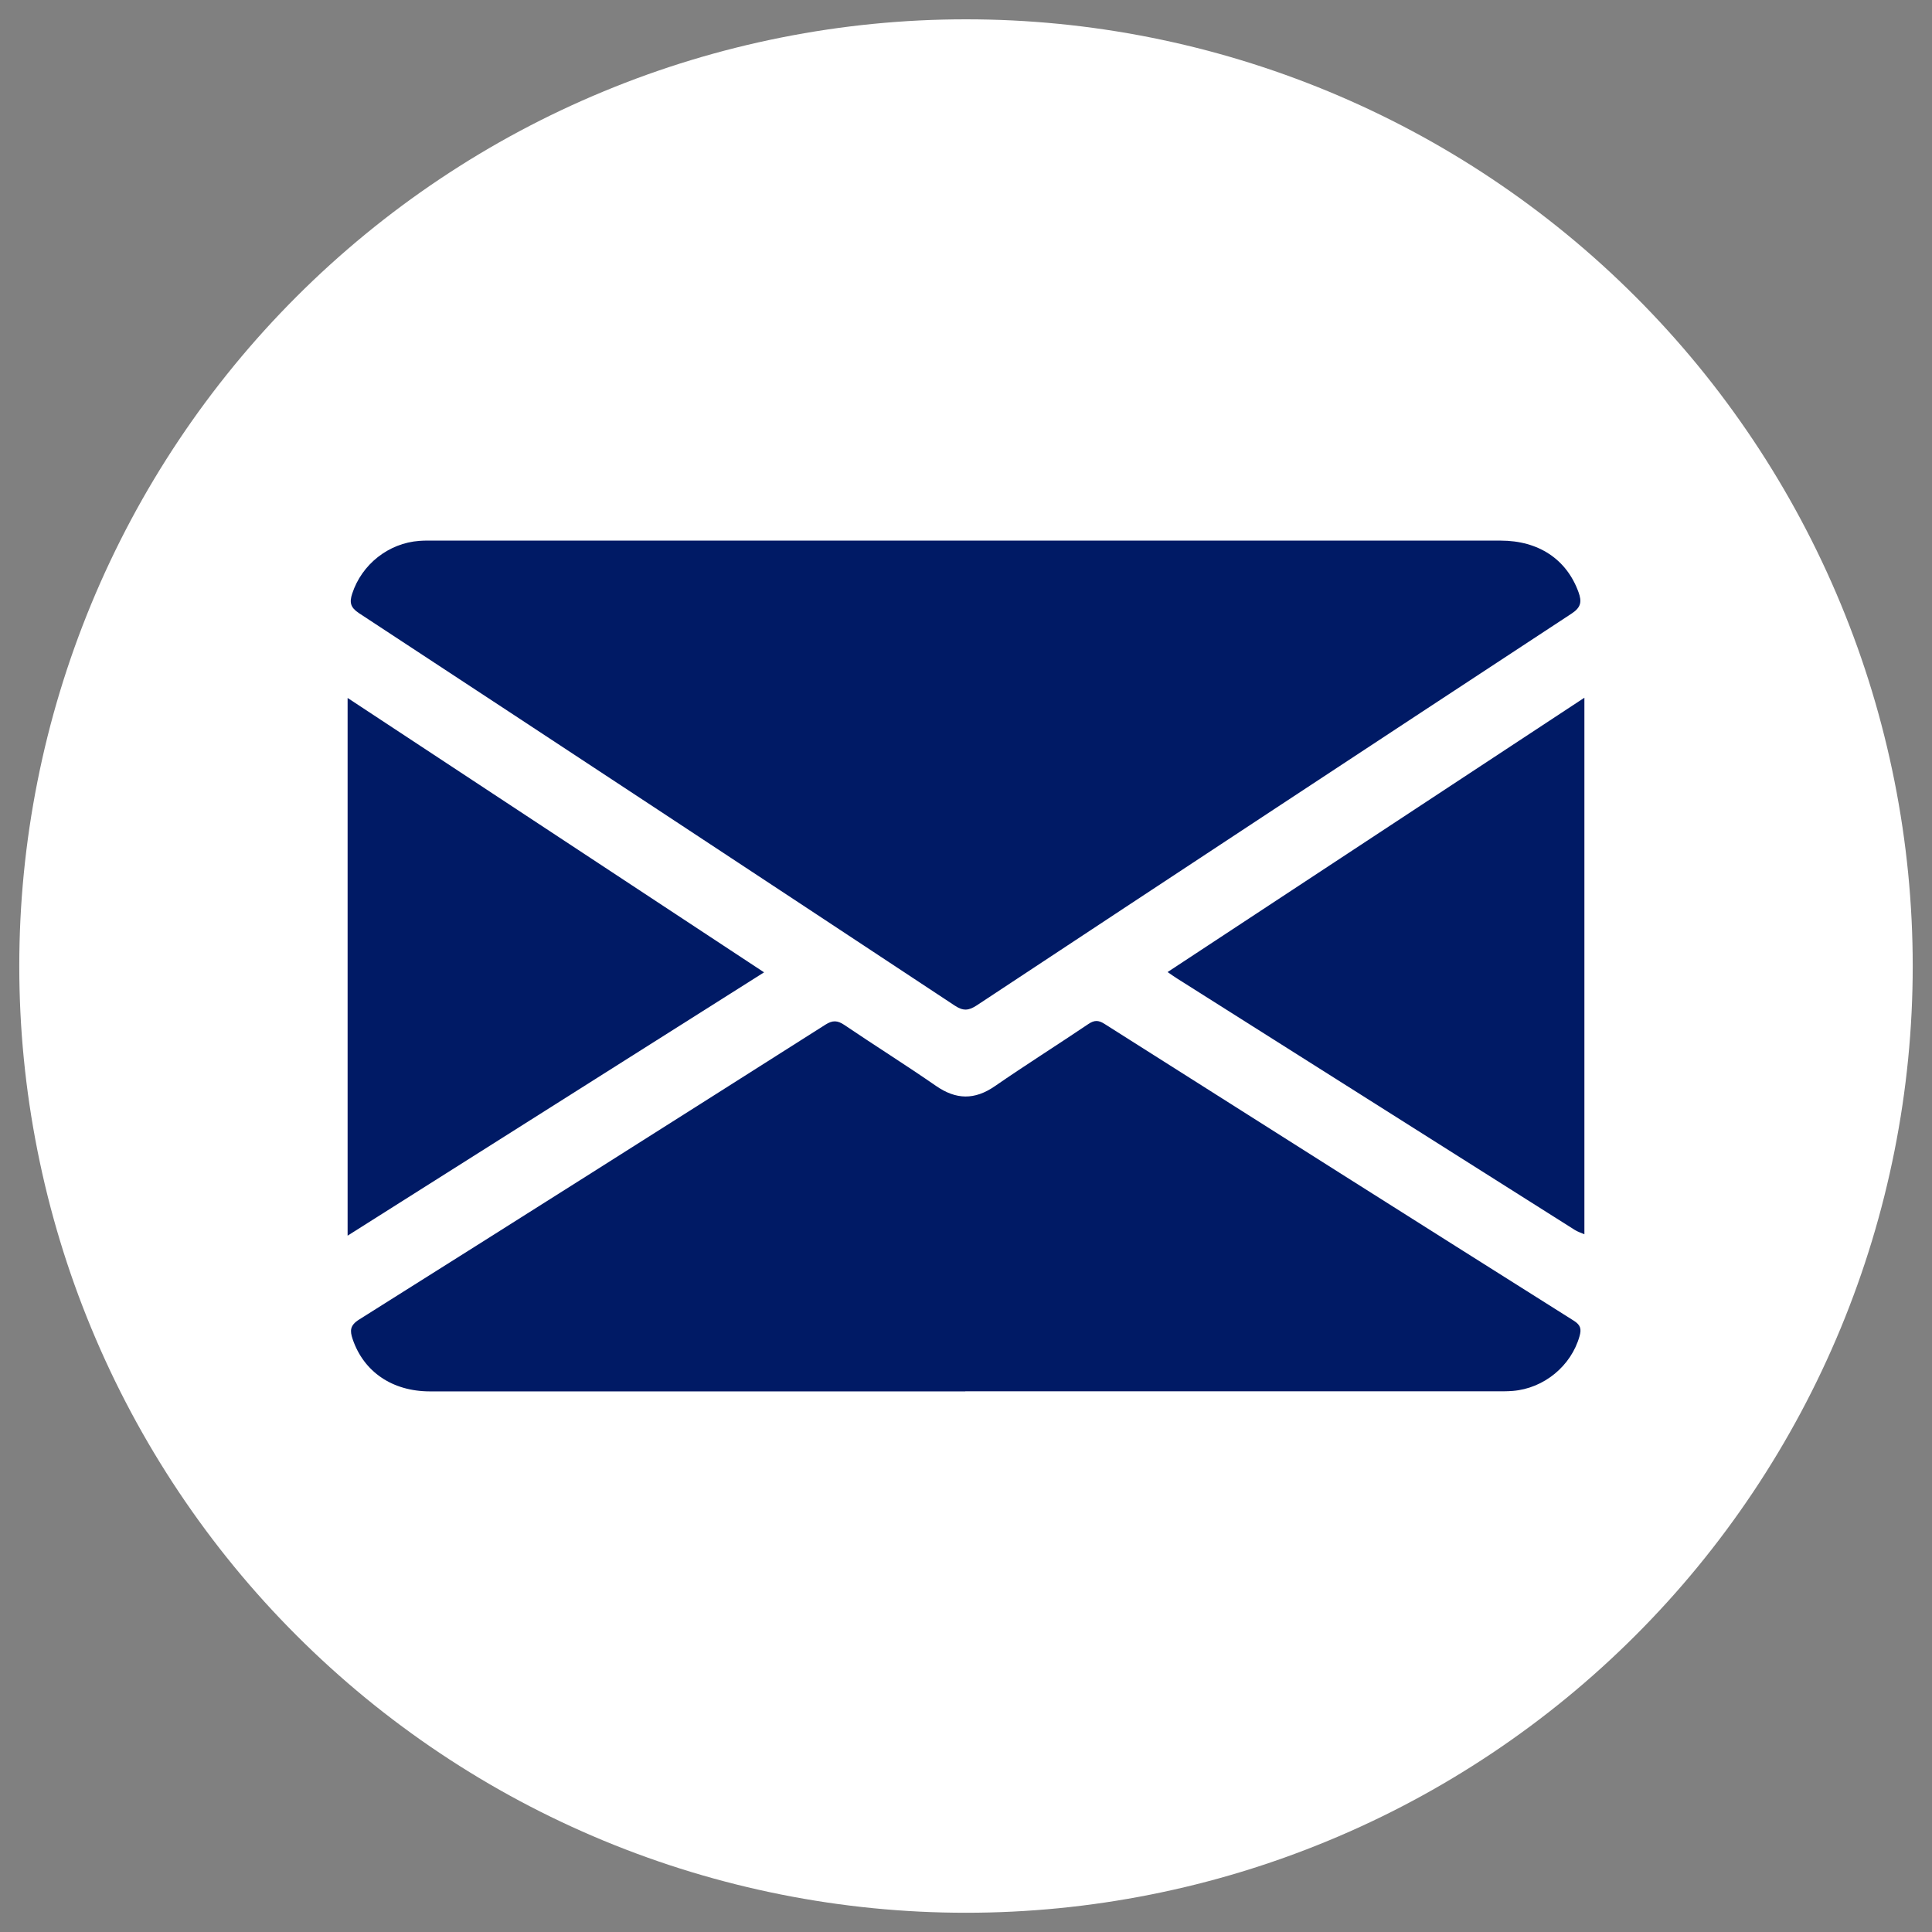
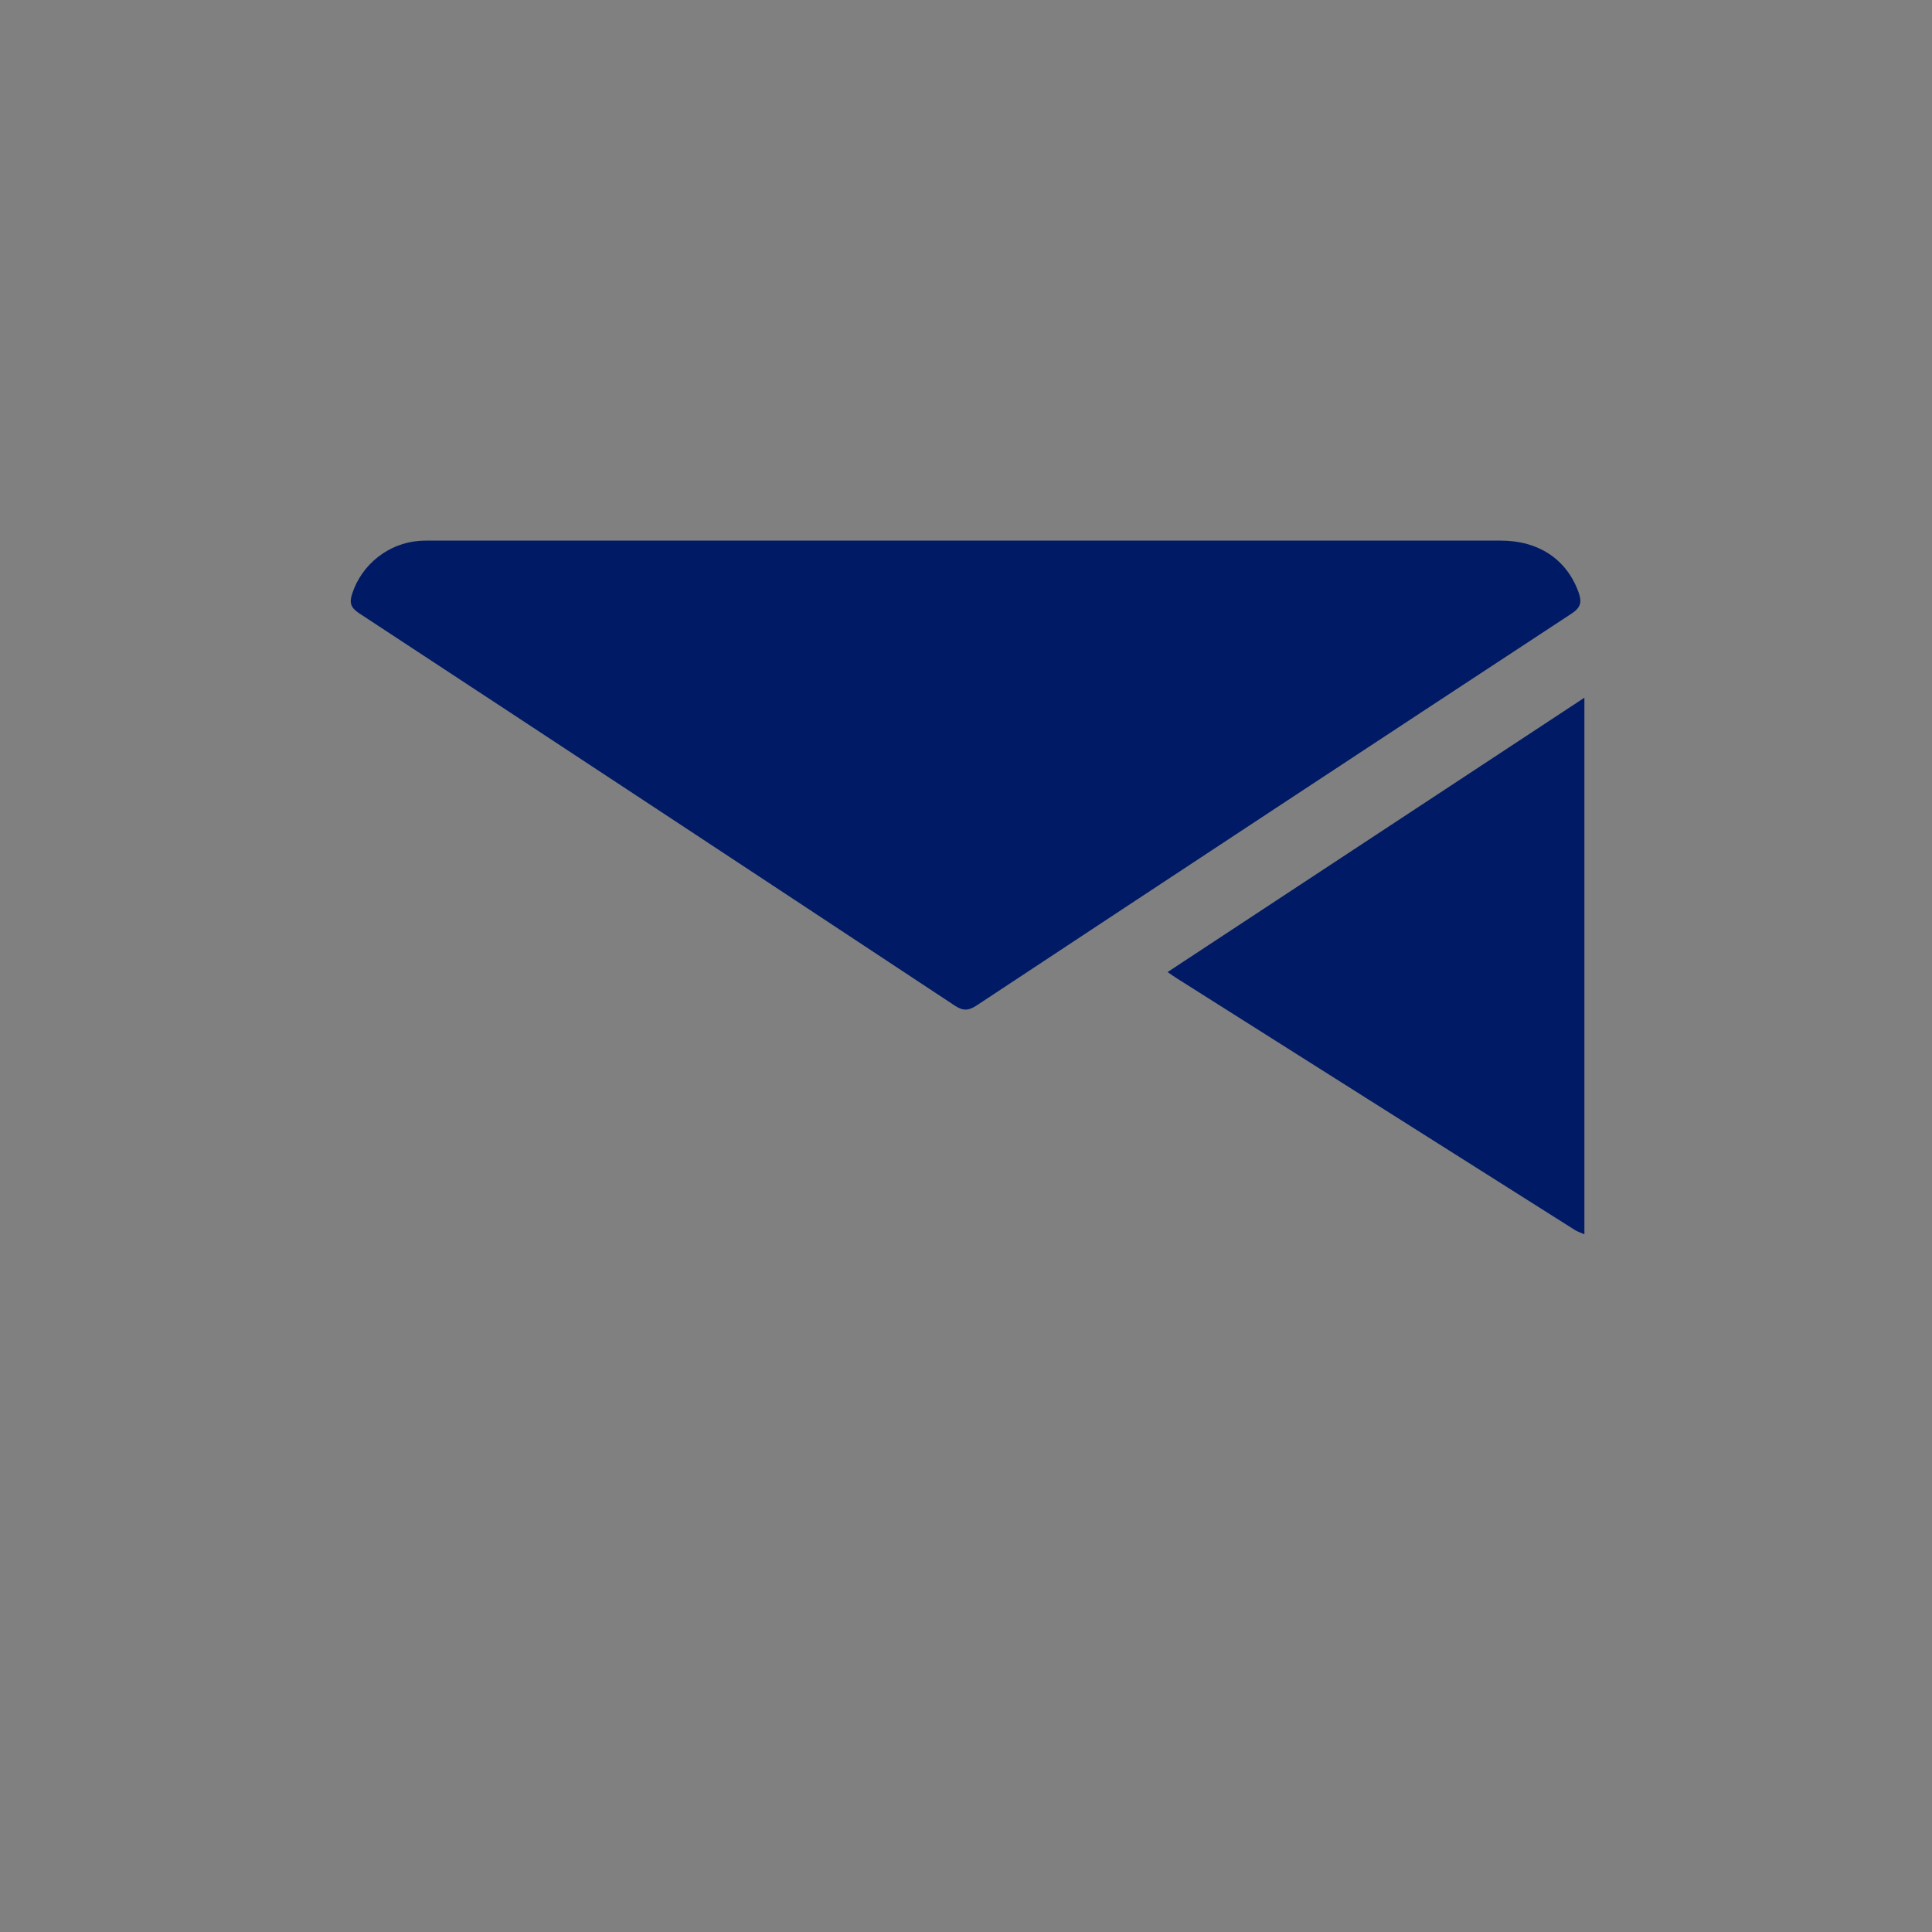
<svg xmlns="http://www.w3.org/2000/svg" id="Capa_1" data-name="Capa 1" viewBox="0 0 500 500">
  <rect x="0" y="0" width="500" height="500" fill="#808080" stroke="none" />
  <defs>
    <style>      .cls-1 {        fill: #001a65;      }      .cls-1, .cls-2 {        stroke-width: 0px;      }      .cls-2 {        fill: #fff;      }    </style>
  </defs>
-   <path class="cls-2" d="M250,5c16.09,0,32.02,1.57,47.8,4.71,15.78,3.14,31.1,7.79,45.96,13.94,14.86,6.16,28.98,13.7,42.36,22.64,13.38,8.94,25.75,19.09,37.13,30.47,11.38,11.37,21.53,23.75,30.47,37.13,8.94,13.38,16.48,27.5,22.64,42.36,6.16,14.86,10.8,30.18,13.94,45.96s4.71,31.71,4.71,47.8-1.57,32.02-4.71,47.8-7.79,31.1-13.94,45.96c-6.16,14.86-13.7,28.98-22.64,42.36-8.94,13.38-19.09,25.75-30.47,37.13-11.38,11.37-23.75,21.53-37.13,30.47-13.38,8.94-27.49,16.49-42.36,22.64-14.86,6.16-30.18,10.8-45.96,13.94-15.78,3.14-31.71,4.71-47.8,4.71s-32.02-1.57-47.8-4.71c-15.78-3.14-31.1-7.79-45.96-13.94-14.86-6.16-28.98-13.7-42.36-22.64-13.38-8.94-25.75-19.09-37.13-30.47-11.38-11.37-21.53-23.75-30.47-37.13-8.94-13.38-16.48-27.5-22.64-42.36-6.16-14.86-10.8-30.18-13.94-45.96s-4.71-31.71-4.71-47.8,1.57-32.02,4.71-47.8,7.79-31.1,13.94-45.96c6.16-14.86,13.7-28.98,22.64-42.36,8.94-13.38,19.09-25.75,30.47-37.13,11.38-11.37,23.75-21.53,37.13-30.47,13.38-8.94,27.49-16.49,42.36-22.64,14.86-6.16,30.18-10.8,45.96-13.94,15.78-3.14,31.71-4.71,47.8-4.71Z" />
  <path class="cls-1" d="M410.04,319.43c-.83-.37-1.72-.64-2.48-1.12-34.33-21.69-68.65-43.39-102.97-65.1-.7-.44-1.36-.92-2.42-1.64,36.12-23.77,72-47.39,107.87-71v138.86Z" />
  <path class="cls-1" d="M250.16,139.91c46.07,0,92.13,0,138.2,0,9.85,0,17.08,4.86,20.15,13.32.88,2.42.72,3.92-1.76,5.55-51.37,33.72-102.68,67.53-153.95,101.4-2.1,1.38-3.5,1.52-5.69.08-51.35-33.93-102.75-67.8-154.2-101.57-2.25-1.48-2.5-2.81-1.76-5.06,2.48-7.57,9.39-13.07,17.38-13.65,1.35-.1,2.71-.08,4.06-.08,45.86,0,91.71,0,137.57,0" />
-   <path class="cls-1" d="M249.82,360.09c-46.18,0-92.37,0-138.55,0-9.74,0-17.15-5.07-20.01-13.54-.72-2.13-.72-3.54,1.66-5.04,40.3-25.35,80.51-50.81,120.7-76.33,1.87-1.19,3.13-1.12,4.92.09,7.85,5.32,15.89,10.35,23.68,15.75,5.21,3.61,10.01,3.7,15.25.08,7.97-5.5,16.17-10.67,24.21-16.09,1.5-1.01,2.57-1.04,4.13-.05,40.46,25.67,80.95,51.29,121.49,76.84,1.8,1.13,2,2.2,1.48,4.02-2.16,7.67-9.19,13.5-17.29,14.15-1.45.12-2.92.1-4.38.1-45.77,0-91.53,0-137.3,0" />
-   <path class="cls-1" d="M89.96,180.63c36.01,23.72,71.64,47.2,107.78,71.01-36.01,22.77-71.71,45.34-107.78,68.15v-139.16Z" />
</svg>